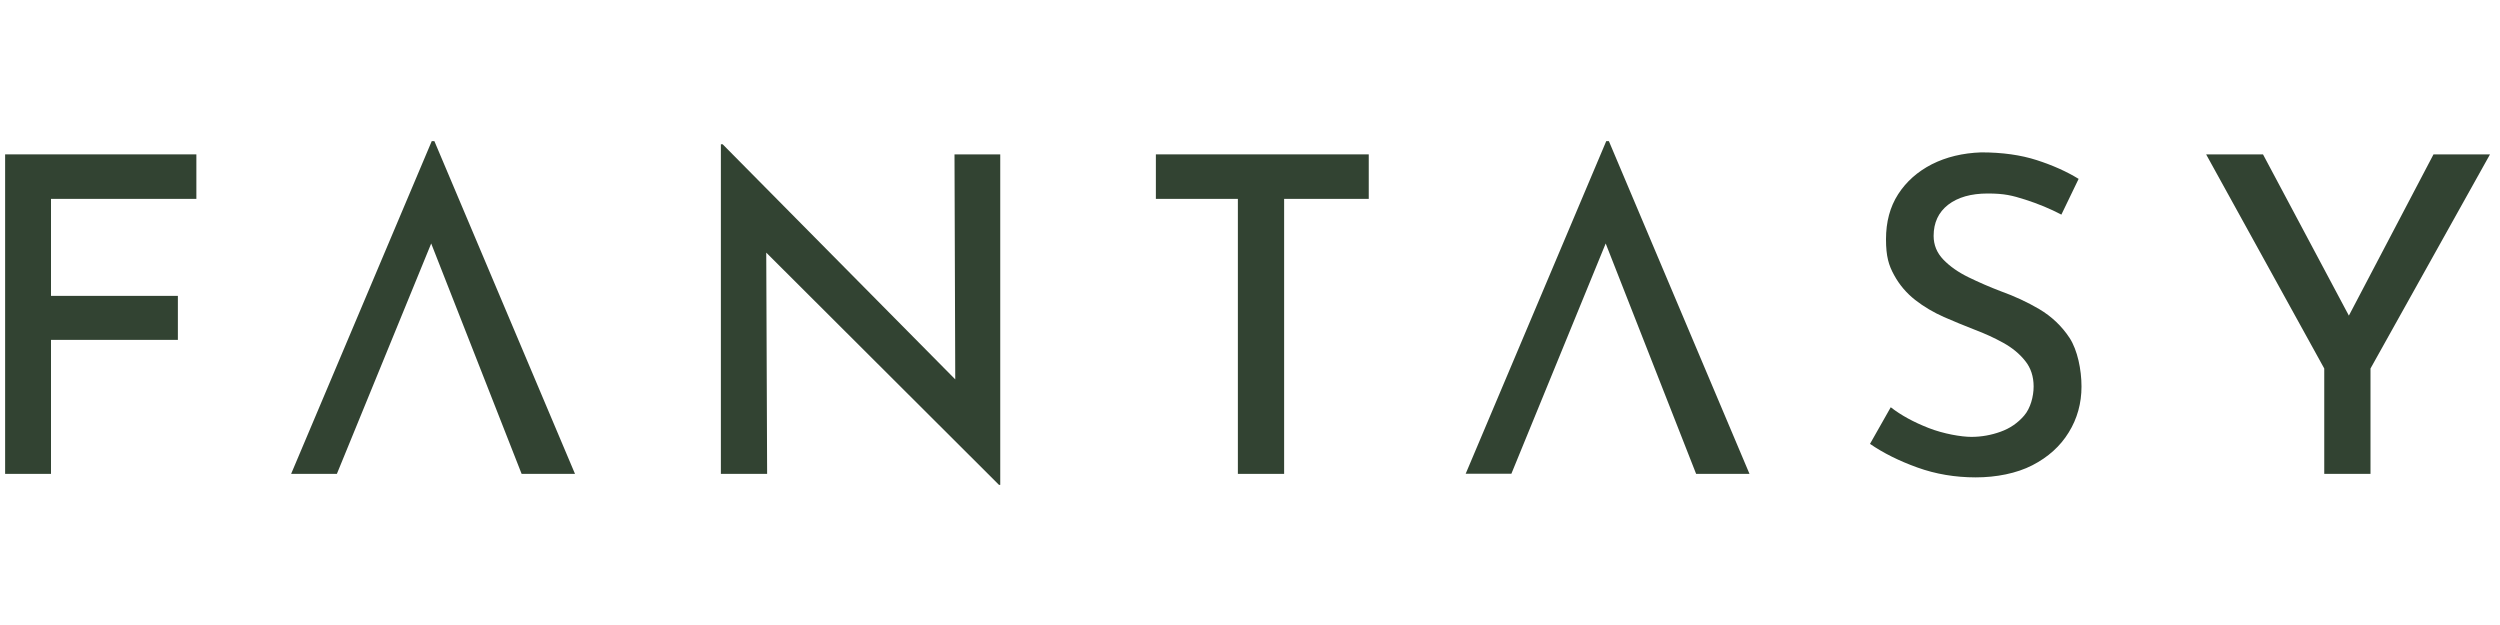
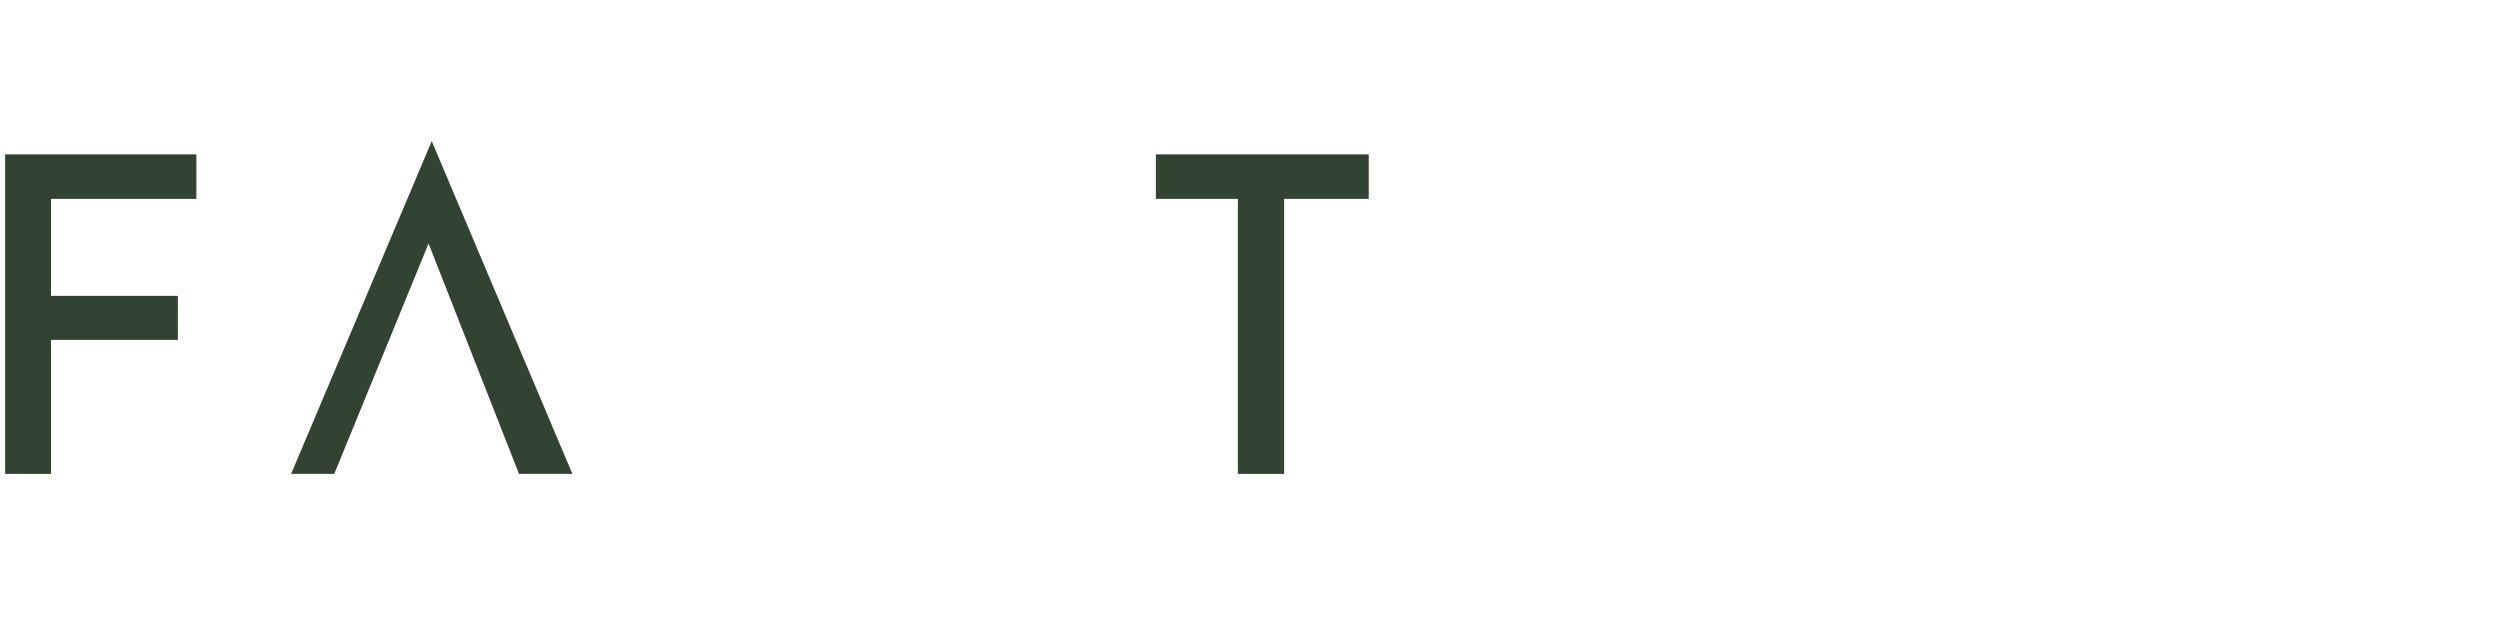
<svg xmlns="http://www.w3.org/2000/svg" id="Livello_1" data-name="Livello 1" viewBox="0 0 2000 500">
  <defs>
    <style>      .cls-1 {        fill: #324332;        stroke-width: 0px;      }    </style>
  </defs>
  <polygon class="cls-1" points="4.1 379.1 40.8 379.1 40.8 271.9 142.3 271.9 142.3 236.7 40.8 236.7 40.8 159.1 157.1 159.1 157.1 123.5 4.1 123.5 4.1 379.1" />
-   <polygon class="cls-1" points="764.2 303.5 578.1 115.4 576.7 115.4 576.7 379.1 613.7 379.1 613 202.1 799.2 387.9 800.2 387.9 800.2 123.5 763.6 123.5 764.2 303.5" />
  <polygon class="cls-1" points="924.7 159.1 990.3 159.1 990.3 379.1 1027.3 379.1 1027.3 159.1 1095 159.1 1095 123.5 924.7 123.5 924.7 159.1" />
-   <path class="cls-1" d="M1631.6,247.4c-9.9-5.8-20.1-10.5-30.7-14.3-9.2-3.5-17.9-7.3-26.1-11.3-8.2-4-14.9-8.7-20.1-14.1-5.2-5.4-7.8-11.7-7.8-19,0-10.6,3.9-18.9,11.6-24.9,7.8-6,18.3-9,31.7-9s19.6,1.6,30,4.9c10.3,3.3,20,7.3,28.9,12l13.8-28.6c-9.6-5.9-20.8-10.9-33.5-15-12.7-4.1-27.5-6.2-44.4-6.2-14.8.5-28,3.7-39.5,9.5-11.5,5.9-20.5,13.9-27,24-6.5,10.1-9.7,22.1-9.7,36s2.2,20.9,6.5,28.7c4.3,7.9,10,14.5,16.9,19.9,6.9,5.4,14.6,9.9,22.9,13.6,8.3,3.6,16.5,7,24.5,10.1,8.2,3.1,15.9,6.6,23.1,10.6,7.2,4,13,8.8,17.5,14.5,4.5,5.6,6.7,12.5,6.7,20.4s-2.5,17.4-7.6,23.3c-5.1,5.9-11.3,10.2-18.9,12.9-7.5,2.7-15.3,4.1-23.3,4.1s-22.2-2.4-34.2-7.1c-12-4.7-22.1-10.2-30.3-16.6l-16.6,29.3c10.6,7.3,23.2,13.6,37.9,18.9,14.7,5.3,30.3,7.9,46.7,7.9s32.7-3.2,45.3-9.7c12.6-6.5,22.3-15.2,29.1-26.3,6.8-11,10.2-23.3,10.2-36.7s-3.2-29.1-9.5-38.8c-6.3-9.6-14.5-17.3-24.3-23.1" />
-   <polygon class="cls-1" points="1946.8 123.5 1879.1 252.5 1810.4 123.5 1764.9 123.5 1859.4 294.8 1859.4 379.1 1896.4 379.1 1896.4 294.8 1992 123.5 1946.8 123.5" />
-   <path class="cls-1" d="M232.9,379.1l112.5-266.2h2.1l112.5,266.2h-42.7l-81.8-208.4,26.4-17.3-92.4,225.7h-36.7Z" />
-   <path class="cls-1" d="M1172.5,379.1l112.5-266.2h2.1l112.5,266.2h-42.7l-81.8-208.4,26.4-17.3-92.4,225.6h-36.7Z" />
+   <path class="cls-1" d="M232.9,379.1l112.5-266.2l112.5,266.2h-42.7l-81.8-208.4,26.4-17.3-92.4,225.7h-36.7Z" />
</svg>